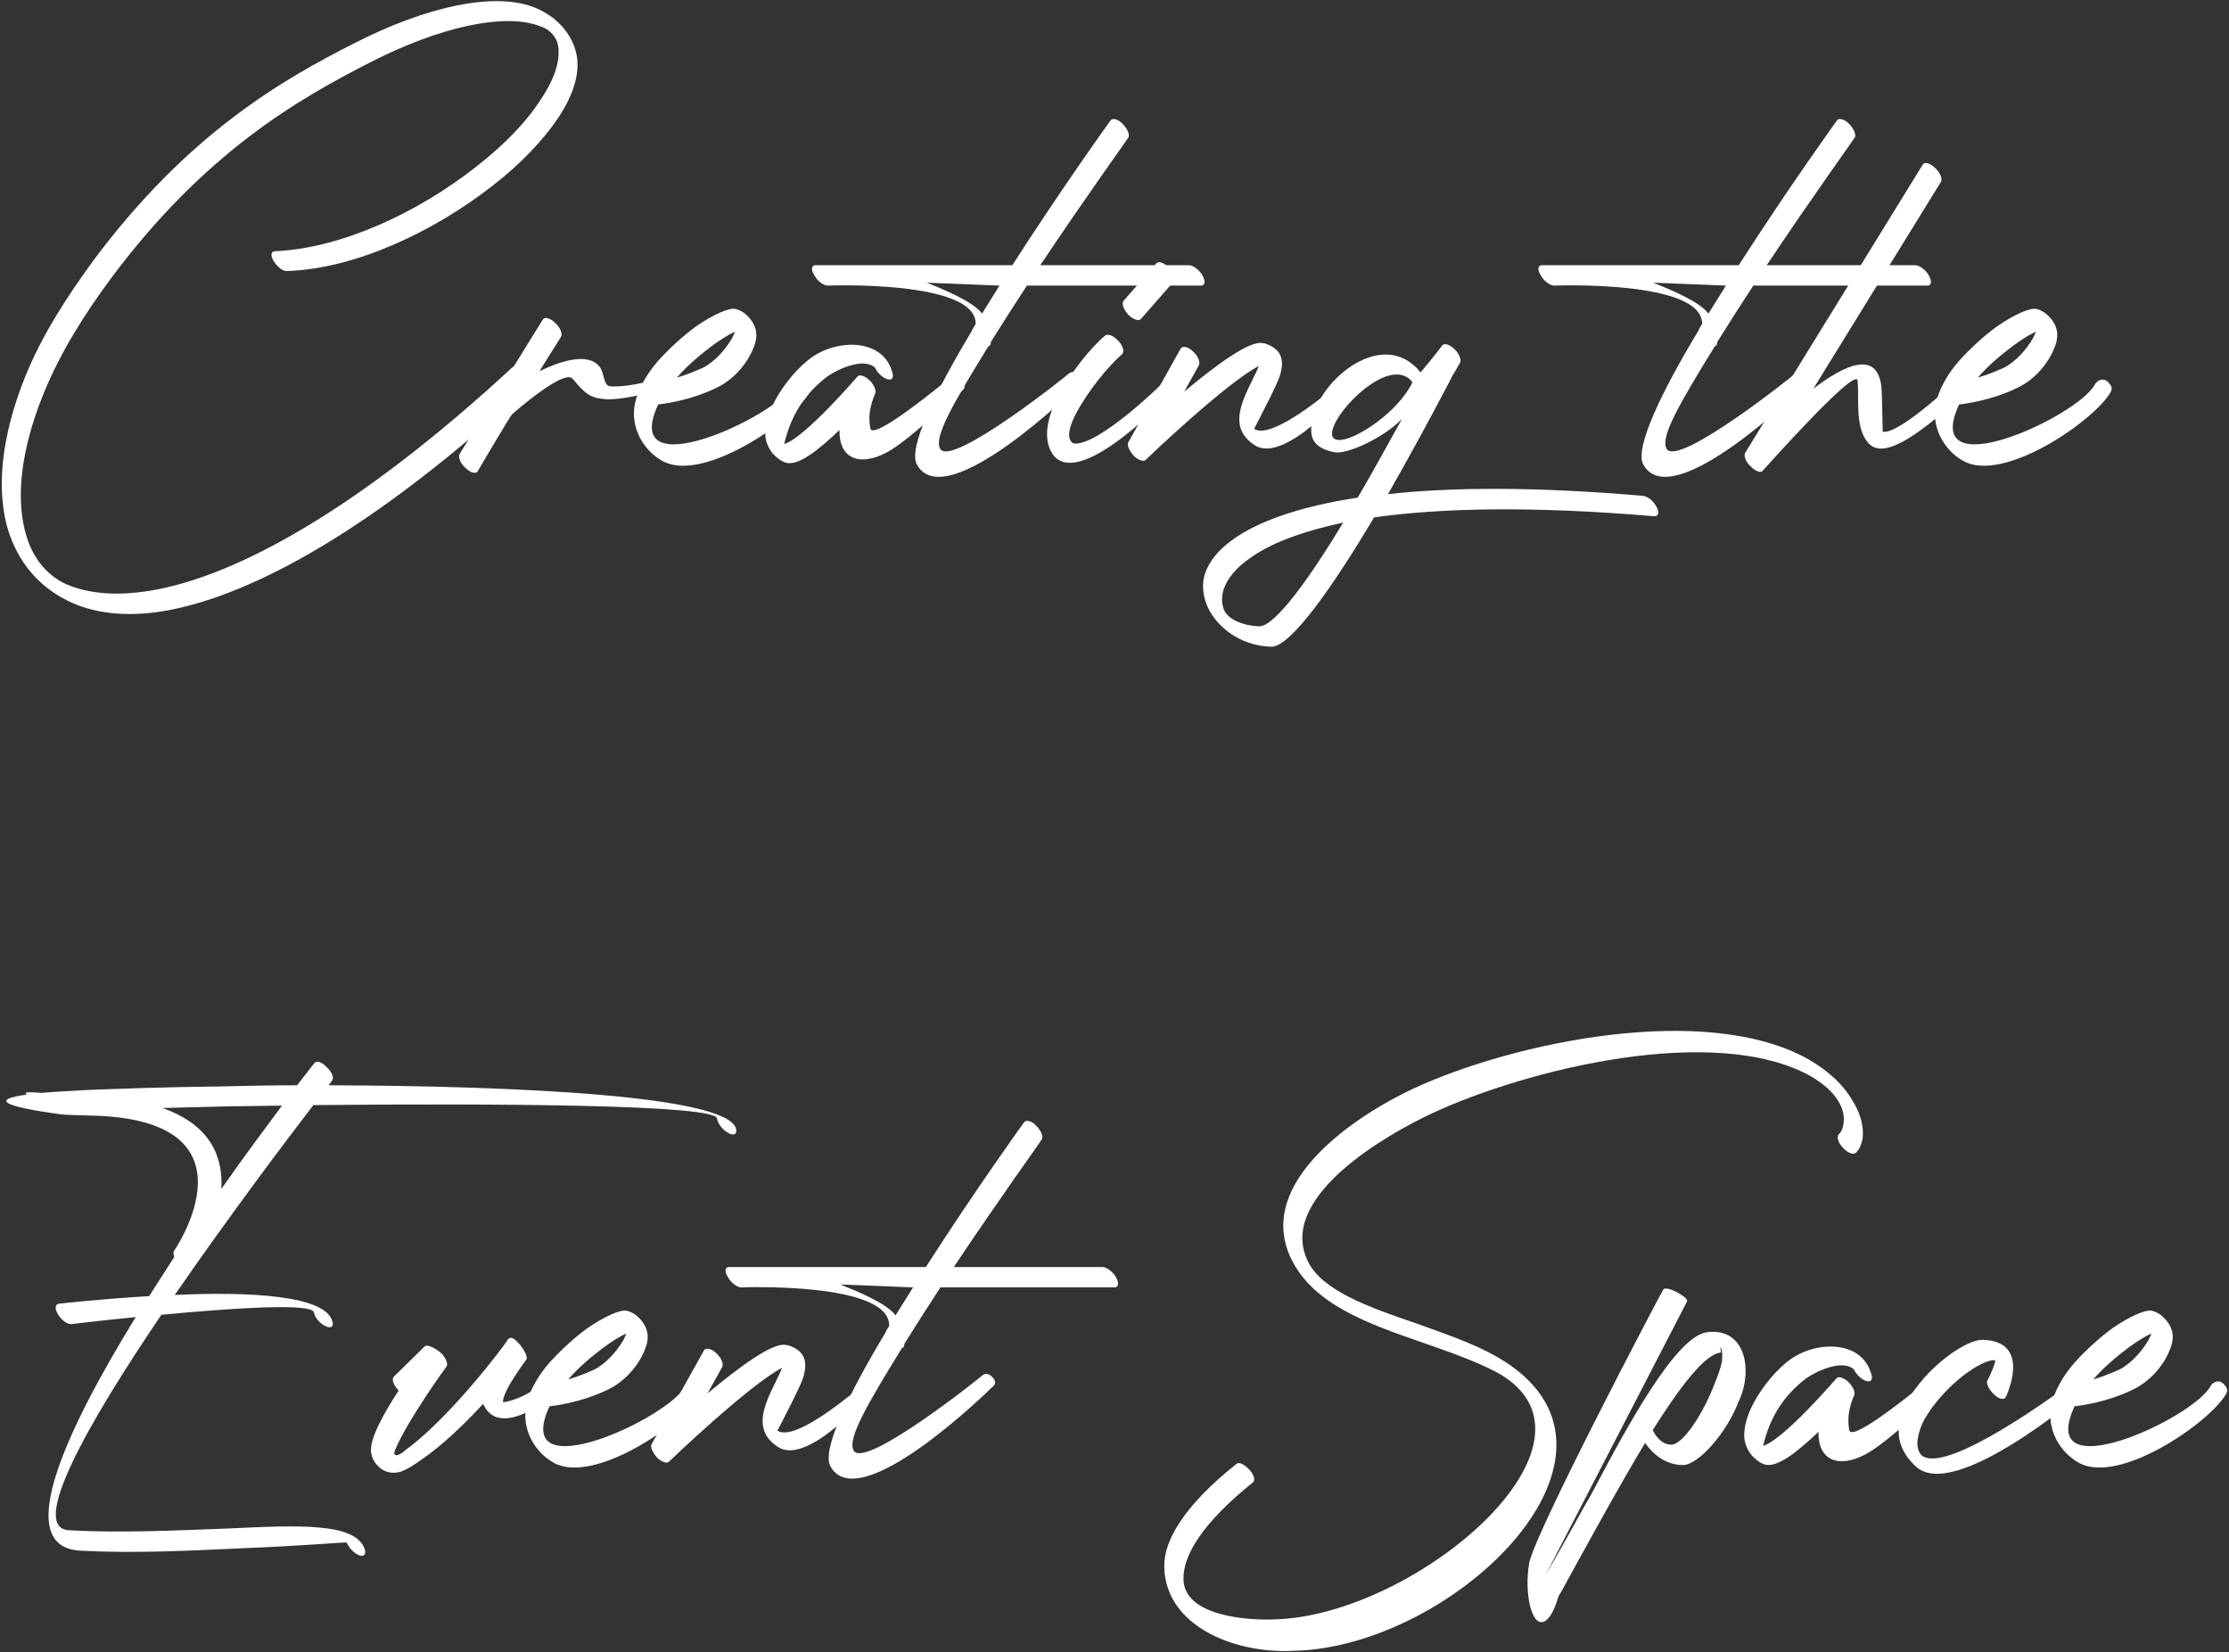
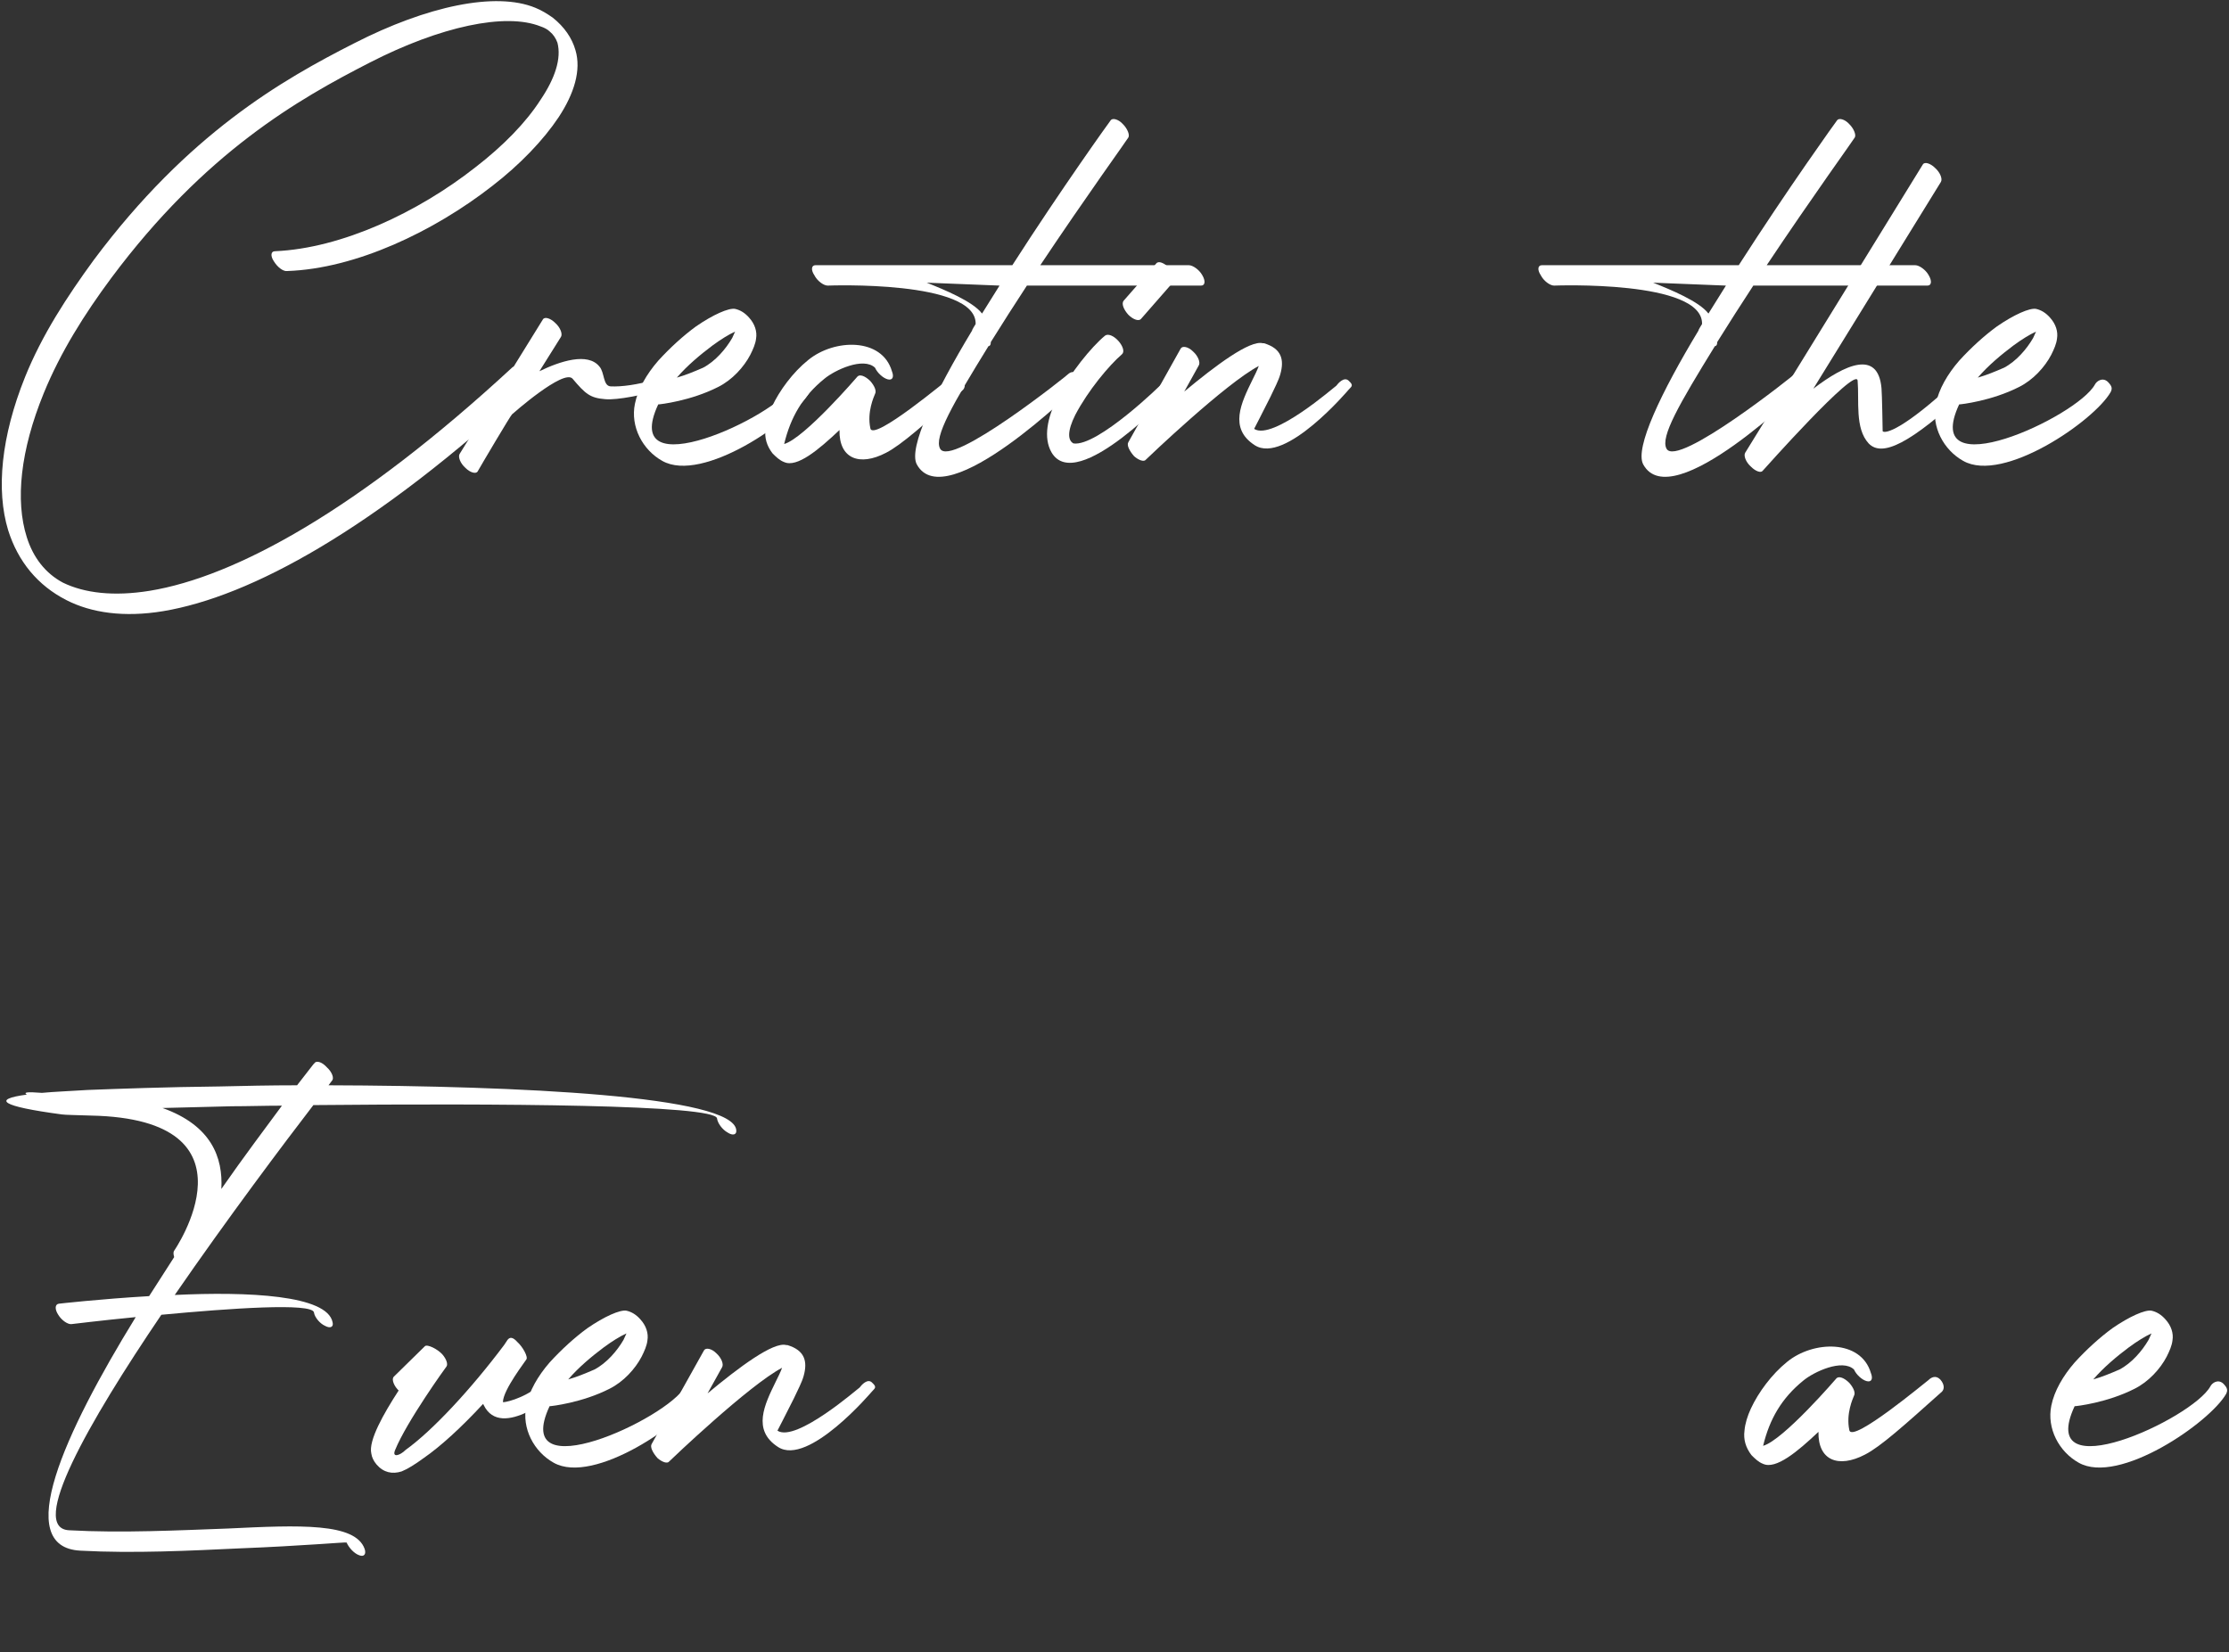
<svg xmlns="http://www.w3.org/2000/svg" width="1148" height="851" viewBox="0 0 1148 851" fill="none">
  <rect x="0" y="0" width="1148" height="851" fill="#333333" stroke="none" />
  <path d="M1078.09 710.5C1082.29 709.3 1086.79 707.5 1091.59 705.4C1097.89 702.1 1103.29 695.8 1106.59 690.1C1107.19 688.9 1107.49 688 1108.09 686.8C1104.79 688.3 1100.89 690.7 1096.39 694C1090.39 698.5 1083.49 704.2 1078.09 710.5ZM1099.39 715.3C1085.29 722.5 1069.39 724.3 1068.49 724.3C1048.09 768.1 1129.09 730.9 1138.39 714.1C1139.29 712.3 1142.29 710.2 1144.99 712.6C1147.39 715 1147.39 716.2 1146.49 718C1138.09 732.7 1091.29 765.1 1070.59 753.4C1060.39 747.7 1054.09 735.7 1056.49 724C1057.99 716.5 1062.49 708.7 1068.49 701.8C1074.49 695.2 1081.39 688.9 1087.99 684.1C1096.69 678.1 1104.79 674.5 1108.09 675.1C1110.79 675.7 1113.19 677.2 1115.29 679.6C1118.29 682.9 1119.49 686.8 1118.89 690.4C1118.59 693.1 1117.39 695.8 1115.89 698.8C1112.59 705.1 1106.59 711.7 1099.39 715.3Z" fill="white" />
-   <path d="M1033.09 719.499C1032.19 721.299 1029.49 720.699 1027.09 718.299C1024.39 715.899 1022.89 712.599 1023.49 711.099C1023.79 711.099 1028.59 700.599 1027.39 700.599C1021.69 700.299 1009.39 708.399 1000.09 718.899C996.486 722.799 993.486 726.999 991.086 731.199C988.986 735.099 987.786 739.299 987.486 742.899C987.486 745.599 988.086 747.999 989.586 749.499C1002.19 760.599 1063.69 714.399 1063.99 714.399C1065.19 714.099 1067.89 710.499 1069.99 711.099C1072.39 713.799 1073.29 716.799 1072.09 717.999C1071.79 717.999 1006.99 773.499 986.886 755.499C980.286 749.499 977.586 742.899 977.886 736.299C977.886 731.499 979.386 726.999 981.786 722.499C984.186 717.999 987.486 713.799 991.086 709.599C1000.99 698.499 1014.49 689.799 1021.39 690.099C1046.89 690.999 1033.09 719.499 1033.09 719.499Z" fill="white" />
  <path d="M963.562 707.2C964.762 710.2 963.863 712 961.463 711.4C959.063 710.8 956.062 708.1 954.862 705.4C948.862 699.7 934.162 706.6 928.762 711.1C917.662 720.1 911.362 730.9 908.062 744.7C918.562 741.7 945.862 709.9 945.862 709.9C947.062 708.7 949.763 709.6 952.463 712.3C954.563 714.7 955.762 717.4 954.862 718.9C954.262 720.4 950.663 728.2 952.463 736.6C953.662 743.8 992.662 711.1 993.262 710.8C994.462 709.6 996.862 708.1 999.262 710.5C1001.66 713.2 1001.36 715.6 1000.16 716.8C980.362 734.5 968.662 745 960.562 749.2C946.762 756.4 936.262 752.2 936.562 737.5C925.762 747.7 914.662 757 908.062 754C905.662 753.1 903.862 751.3 902.062 749.5C899.062 745.6 897.863 741.4 898.463 736.9C898.763 733.3 899.962 729.4 901.762 725.5C905.662 717.1 912.562 707.8 920.362 701.5C933.862 690.4 958.462 689.8 963.562 707.2Z" fill="white" />
-   <path d="M795.997 811.301C797.797 808.301 811.297 784.601 814.297 778.901C816.397 775.001 819.097 770.801 821.497 766.001C838.297 734.201 863.196 688.301 879.096 686.201C899.196 683.501 903.097 706.301 895.297 722.201C889.297 738.101 874.597 754.601 866.797 754.601C857.797 754.601 851.197 748.901 847.297 743.201C835.897 761.801 813.997 801.701 804.997 818.201L802.596 822.401C801.096 827.801 798.697 833.201 795.697 835.001C788.797 838.901 784.896 820.301 787.596 805.001C790.596 789.401 853.896 668.801 856.596 664.301C858.096 661.601 870.097 668.501 868.897 670.301L795.997 811.301ZM885.997 696.701C877.897 697.601 864.997 714.701 851.197 736.601C852.397 739.001 855.397 744.101 860.797 744.101C866.797 744.101 877.297 727.901 882.997 712.901C884.797 708.401 886.297 704.501 886.897 700.901C887.197 697.601 886.897 695.201 886.297 694.301C885.397 692.801 886.897 696.401 885.997 696.701Z" fill="white" />
-   <path d="M955.723 593.801C954.523 595.001 951.523 593.801 949.123 591.101C946.723 588.701 945.823 585.401 947.023 584.201C948.223 583.301 949.123 581.201 949.423 579.101C950.023 575.501 949.423 571.301 946.723 567.101C944.323 562.901 939.823 558.701 932.923 554.501C883.423 526.601 785.923 550.901 737.623 573.401C714.523 584.201 657.823 616.301 673.423 649.301C680.623 664.901 705.823 673.601 730.423 682.001C744.523 687.101 758.623 691.901 770.323 698.501C855.223 746.201 749.323 848.801 665.923 850.301C635.623 851.801 600.223 837.401 599.623 807.101C599.323 793.301 610.123 775.301 636.823 754.001C638.023 752.801 641.023 754.301 643.423 757.001C645.823 759.401 646.723 762.701 645.223 763.601C619.423 784.301 609.223 801.101 609.523 813.401C609.823 832.601 643.123 834.701 656.323 834.101C729.223 832.301 834.223 742.601 771.523 707.201C761.023 701.501 747.523 696.701 733.723 691.901C705.223 682.001 676.123 672.101 664.723 647.801C646.423 608.501 698.923 574.301 727.723 560.801C779.323 536.801 878.923 515.801 931.723 545.801C942.523 552.101 950.023 559.601 954.223 567.101C958.723 574.301 959.923 581.201 959.323 586.301C958.723 589.601 957.523 592.301 955.723 593.801Z" fill="white" />
-   <path d="M527.554 577.9C528.454 576.7 531.454 577.3 533.854 580C536.254 582.4 537.454 585.7 536.554 586.9C536.554 587.2 514.654 617.5 491.254 652.6H567.754C569.854 652.6 573.154 655 574.654 657.7C576.454 660.7 576.154 663.1 574.054 663.1H484.354C478.054 672.7 471.754 682.6 465.754 692.2V692.5C465.754 693.7 465.154 694.3 464.554 694.3C446.254 724 436.354 741.1 439.654 747.1C445.054 757.3 505.954 708.7 505.954 708.4C507.154 707.5 508.954 706.9 511.354 709.6C513.754 712.3 511.954 713.8 510.754 714.7C510.454 715 442.354 782.2 427.654 755.2C423.154 746.8 436.954 718 456.154 686.2C455.854 686.2 457.954 682.9 457.954 682.9C458.554 660.1 381.754 663.1 381.754 663.1C379.654 663.1 376.354 660.7 374.854 657.7C373.054 655 373.354 652.6 375.454 652.6H476.854C502.054 613.3 527.254 578.2 527.554 577.9ZM461.254 677.5C464.254 672.7 467.254 667.9 470.254 663.1L432.754 661.6C441.754 665.2 456.454 671.2 461.254 677.5Z" fill="white" />
  <path d="M362.606 695.5C363.506 694 366.506 694.6 368.906 697C371.606 699.4 372.806 702.7 371.906 704.2L364.406 717.7C380.606 704.2 398.306 691 404.906 692.8H405.506C414.506 695.5 416.006 701.2 413.906 708.7C413.006 712 410.906 715.9 408.806 720.4C404.906 728.2 400.406 736.9 400.406 736.9C410.006 743.2 442.406 714.7 442.706 714.7C443.606 713.5 446.906 709.6 449.306 712.3C452.006 714.7 450.206 715.3 449.006 716.8C449.006 716.8 416.306 755.5 400.706 745.3C387.206 736.6 393.806 723.4 399.506 711.7C400.706 709.3 401.906 706.9 402.806 704.5C385.706 713.5 345.806 751.6 344.606 752.8C343.706 754 341.006 753.1 338.606 751C336.206 748.3 334.706 745.3 335.606 743.8L362.606 695.5Z" fill="white" />
  <path d="M292.643 710.5C296.843 709.3 301.343 707.5 306.143 705.4C312.443 702.1 317.843 695.8 321.143 690.1C321.743 688.9 322.043 688 322.643 686.8C319.343 688.3 315.443 690.7 310.943 694C304.943 698.5 298.043 704.2 292.643 710.5ZM313.943 715.3C299.843 722.5 283.943 724.3 283.043 724.3C262.643 768.1 343.643 730.9 352.943 714.1C353.843 712.3 356.843 710.2 359.543 712.6C361.943 715 361.943 716.2 361.043 718C352.643 732.7 305.843 765.1 285.143 753.4C274.943 747.7 268.643 735.7 271.043 724C272.543 716.5 277.043 708.7 283.043 701.8C289.043 695.2 295.943 688.9 302.543 684.1C311.243 678.1 319.343 674.5 322.643 675.1C325.343 675.7 327.743 677.2 329.843 679.6C332.843 682.9 334.043 686.8 333.443 690.4C333.143 693.1 331.943 695.8 330.443 698.8C327.143 705.1 321.143 711.7 313.943 715.3Z" fill="white" />
  <path d="M205.322 716.199L204.722 715.599C202.322 712.899 201.722 709.899 202.922 708.999L218.822 693.399C220.022 692.199 225.422 694.899 227.822 697.599C229.922 699.999 230.822 702.699 229.922 703.899C229.622 704.199 209.522 732.099 203.522 746.799C201.722 750.999 205.922 749.799 208.922 746.799C222.722 736.899 242.522 715.599 259.622 692.799L261.422 690.099C262.622 688.599 264.122 688.599 266.522 691.299C269.222 693.699 272.222 699.099 271.022 700.299C271.022 700.599 259.022 715.899 259.022 722.199C259.022 722.499 268.922 720.999 278.522 713.199C279.722 712.299 283.322 708.699 285.722 711.399C288.122 714.099 288.122 715.899 286.922 717.099C286.922 717.099 258.122 742.299 249.122 723.699L248.822 723.099C237.722 735.099 226.922 744.999 218.222 750.999C213.722 754.299 209.822 756.699 206.822 757.899C202.022 759.399 197.522 758.499 193.922 754.299C192.422 752.499 191.522 750.699 191.222 748.599C189.722 741.999 197.522 728.199 205.322 716.199Z" fill="white" />
  <path d="M161.999 547.6C162.9 546.1 165.9 547 168.3 549.7C171 552.1 172.199 555.4 171 556.6L169.199 559C267 559.3 377.7 564.4 379.2 582.1C379.5 584.5 377.4 585.1 374.7 583.3C372 581.8 369.6 578.5 369.3 576.1C368.7 568.9 255.9 568.3 161.4 569.2C146.4 588.7 117.3 627.4 89.999 667C127.499 665.2 168.6 667 171.3 681.1C171.9 683.5 170.1 684.4 167.4 682.9C164.7 681.7 162 678.4 161.7 676C160.8 670.9 118.2 673.9 83.1 677.2C45.3 733 14.399 787.3 35.7 788.2C62.7 789.7 92.4 788.2 117.3 787.3C154.5 785.5 183 784.3 187.8 797.8C188.7 800.5 187.499 802 185.1 801.1C182.4 800.2 179.7 797.2 178.5 794.5C178.5 794.2 154.8 796.3 123.899 797.5C98.4 798.7 68.999 800.2 41.4 798.7C6.3 796.9 32.999 738.4 69.9 678.4C51.3 680.2 37.2 682 36.9 682C35.099 682.3 31.799 680.2 30 677.2C28.2 674.5 28.2 671.8 30.299 671.5C30.299 671.5 51.3 669.1 76.799 667.6C80.999 661 85.499 654.1 89.7 647.5C89.4 646.3 89.1 645.1 89.7 644.2C89.7 644.2 136.5 576.4 46.8 574.6C38.7 574.3 33.9 574.3 31.799 574C0.299 569.8 -4.2 566.2 13.8 563.8C11.999 562.6 13.8 562.3 21.599 562.9C27.899 562.3 35.999 562 45.3 561.4C61.2 560.8 85.2 559.9 113.099 559.6C125.7 559.3 139.2 559 153 559C158.7 551.8 161.7 547.6 161.999 547.6ZM114 612.4C125.7 595.6 136.8 580.9 145.2 569.5C136.2 569.5 127.499 569.8 119.4 569.8C106.5 570.1 94.499 570.4 83.7 570.7C108.899 579.7 114.9 596.2 114 612.4Z" fill="white" />
  <path d="M1018.62 194.5C1022.82 193.3 1027.32 191.5 1032.12 189.4C1038.42 186.1 1043.82 179.8 1047.12 174.1C1047.72 172.9 1048.02 172 1048.62 170.8C1045.32 172.3 1041.42 174.7 1036.92 178C1030.92 182.5 1024.02 188.2 1018.62 194.5ZM1039.92 199.3C1025.82 206.5 1009.92 208.3 1009.02 208.3C988.62 252.1 1069.62 214.9 1078.92 198.1C1079.82 196.3 1082.82 194.2 1085.52 196.6C1087.92 199 1087.92 200.2 1087.02 202C1078.62 216.7 1031.82 249.1 1011.12 237.4C1000.92 231.7 994.62 219.7 997.02 208C998.52 200.5 1003.02 192.7 1009.02 185.8C1015.02 179.2 1021.92 172.9 1028.52 168.1C1037.22 162.1 1045.32 158.5 1048.62 159.1C1051.32 159.7 1053.72 161.2 1055.82 163.6C1058.82 166.9 1060.02 170.8 1059.42 174.4C1059.12 177.1 1057.92 179.8 1056.42 182.8C1053.12 189.1 1047.12 195.7 1039.92 199.3Z" fill="white" />
  <path d="M990.323 84.7C991.223 83.2 994.223 84.1 996.623 86.5C999.323 88.9 1000.52 92.2 999.623 93.7L933.923 200.2C950.423 187.6 967.223 180.1 969.023 199.9C969.323 202.6 969.623 222.1 969.623 222.1C970.823 223.6 980.423 221.2 1006.82 196.6C1008.02 195.4 1009.82 192.7 1012.22 195.1C1014.62 197.8 1014.62 199.9 1013.42 201.1C983.723 228.7 969.323 235.6 962.423 228.4C955.223 220.6 957.623 206.5 956.723 196C955.823 188.5 908.123 242.2 907.823 242.5C906.923 243.7 904.223 242.8 901.823 240.4C899.123 238 897.923 234.7 898.823 233.2L990.323 84.7Z" fill="white" />
  <path d="M946.206 61.9C947.106 60.7 950.106 61.3 952.506 64C954.906 66.4 956.106 69.7 955.206 70.9C955.206 71.2 933.306 101.5 909.906 136.6H986.406C988.506 136.6 991.806 139 993.306 141.7C995.106 144.7 994.806 147.1 992.706 147.1H903.006C896.706 156.7 890.406 166.6 884.406 176.2V176.5C884.406 177.7 883.806 178.3 883.206 178.3C864.906 208 855.006 225.1 858.306 231.1C863.706 241.3 924.606 192.7 924.606 192.4C925.806 191.5 927.606 190.9 930.006 193.6C932.406 196.3 930.606 197.8 929.406 198.7C929.106 199 861.006 266.2 846.306 239.2C841.806 230.8 855.606 202 874.806 170.2C874.506 170.2 876.606 166.9 876.606 166.9C877.206 144.1 800.406 147.1 800.406 147.1C798.306 147.1 795.006 144.7 793.506 141.7C791.706 139 792.006 136.6 794.106 136.6H895.506C920.706 97.3 945.906 62.2 946.206 61.9ZM879.906 161.5C882.906 156.7 885.906 151.9 888.906 147.1L851.406 145.6C860.406 149.2 875.106 155.2 879.906 161.5Z" fill="white" />
-   <path d="M846.262 255.401C848.662 255.701 851.662 258.101 853.162 261.101C854.662 263.801 854.362 265.901 851.962 265.901C788.362 260.501 741.562 261.701 707.662 266.501C687.562 300.401 665.062 333.101 654.862 333.101C641.062 332.801 629.062 325.301 623.062 314.801C619.762 308.801 618.562 301.901 620.662 295.301C622.762 289.301 627.262 283.301 635.362 277.601C647.662 268.901 668.062 261.101 699.262 256.301C705.862 245.201 716.362 226.001 722.062 215.801C712.762 225.401 693.562 234.401 686.962 232.901C676.162 230.501 674.062 225.401 675.862 216.101C679.762 195.401 712.462 168.101 731.662 191.801C738.262 184.001 742.762 178.001 742.762 178.001C743.662 176.501 746.362 177.401 748.762 179.501C751.462 181.901 752.662 185.201 752.062 186.701L748.762 192.401L748.462 192.701C748.462 193.001 733.162 222.401 714.862 254.501C747.562 250.901 790.762 250.601 846.262 255.401ZM691.762 269.201C669.262 274.001 653.662 280.301 643.762 287.501C636.262 292.601 632.062 298.301 630.262 303.401C628.762 308.201 629.362 312.101 630.862 315.101C633.562 319.301 640.162 322.301 648.562 322.601C656.662 322.601 674.362 298.001 691.762 269.201ZM727.462 196.901C713.962 179.201 674.362 225.701 689.362 226.601C697.462 227.201 719.962 212.501 727.462 196.901Z" fill="white" />
  <path d="M608.114 179.5C609.014 178 612.014 178.6 614.414 181C617.114 183.4 618.314 186.7 617.414 188.2L609.914 201.7C626.114 188.2 643.814 175 650.414 176.8H651.014C660.014 179.5 661.514 185.2 659.414 192.7C658.514 196 656.414 199.9 654.314 204.4C650.414 212.2 645.914 220.9 645.914 220.9C655.514 227.2 687.914 198.7 688.214 198.7C689.114 197.5 692.414 193.6 694.814 196.3C697.514 198.7 695.714 199.3 694.514 200.8C694.514 200.8 661.814 239.5 646.214 229.3C632.714 220.6 639.314 207.4 645.014 195.7C646.214 193.3 647.414 190.9 648.314 188.5C631.214 197.5 591.314 235.6 590.114 236.8C589.214 238 586.514 237.1 584.114 235C581.714 232.3 580.214 229.3 581.114 227.8L608.114 179.5Z" fill="white" />
  <path d="M569.102 172.901C570.602 171.701 573.602 172.901 576.002 175.601C578.402 178.301 579.302 181.301 577.802 182.501C571.202 188.201 560.402 201.101 553.802 213.701C549.602 222.101 549.902 226.901 552.902 228.401C565.202 230.201 598.502 197.801 598.502 197.501C599.702 196.301 601.802 193.901 604.202 196.601C606.902 199.301 605.702 200.201 604.502 201.401C604.202 201.401 554.402 255.401 541.502 232.901C537.302 225.401 539.402 215.201 544.502 205.001C551.102 192.101 562.202 178.601 569.102 172.901ZM587.702 164.201C586.502 165.701 583.502 164.501 581.102 162.101C578.702 159.401 577.502 156.401 578.702 154.901L595.502 135.701C596.702 134.201 599.402 135.401 602.102 137.801C604.502 140.501 605.402 143.501 604.502 145.001L587.702 164.201Z" fill="white" />
  <path d="M572.085 61.9C572.985 60.7 575.985 61.3 578.385 64C580.785 66.4 581.985 69.7 581.085 70.9C581.085 71.2 559.185 101.5 535.785 136.6H612.285C614.385 136.6 617.685 139 619.185 141.7C620.985 144.7 620.685 147.1 618.585 147.1H528.885C522.585 156.7 516.285 166.6 510.285 176.2V176.5C510.285 177.7 509.685 178.3 509.085 178.3C490.785 208 480.885 225.1 484.185 231.1C489.585 241.3 550.485 192.7 550.485 192.4C551.685 191.5 553.485 190.9 555.885 193.6C558.285 196.3 556.485 197.8 555.285 198.7C554.985 199 486.885 266.2 472.185 239.2C467.685 230.8 481.485 202 500.685 170.2C500.385 170.2 502.485 166.9 502.485 166.9C503.085 144.1 426.285 147.1 426.285 147.1C424.185 147.1 420.885 144.7 419.385 141.7C417.585 139 417.885 136.6 419.985 136.6H521.385C546.585 97.3 571.785 62.2 572.085 61.9ZM505.785 161.5C508.785 156.7 511.785 151.9 514.785 147.1L477.285 145.6C486.285 149.2 500.985 155.2 505.785 161.5Z" fill="white" />
  <path d="M459.363 191.2C460.563 194.2 459.663 196 457.263 195.4C454.863 194.8 451.863 192.1 450.663 189.4C444.663 183.7 429.963 190.6 424.563 195.1C413.463 204.1 407.163 214.9 403.863 228.7C414.363 225.7 441.663 193.9 441.663 193.9C442.863 192.7 445.563 193.6 448.263 196.3C450.363 198.7 451.563 201.4 450.663 202.9C450.063 204.4 446.463 212.2 448.263 220.6C449.463 227.8 488.463 195.1 489.063 194.8C490.263 193.6 492.663 192.1 495.063 194.5C497.463 197.2 497.163 199.6 495.963 200.8C476.163 218.5 464.463 229 456.363 233.2C442.563 240.4 432.063 236.2 432.363 221.5C421.563 231.7 410.463 241 403.863 238C401.463 237.1 399.663 235.3 397.863 233.5C394.863 229.6 393.663 225.4 394.263 220.9C394.563 217.3 395.763 213.4 397.563 209.5C401.463 201.1 408.363 191.8 416.163 185.5C429.663 174.4 454.263 173.8 459.363 191.2Z" fill="white" />
  <path d="M348.6 194.5C352.8 193.3 357.3 191.5 362.1 189.4C368.4 186.1 373.8 179.8 377.1 174.1C377.7 172.9 378 172 378.6 170.8C375.3 172.3 371.4 174.7 366.9 178C360.9 182.5 354 188.2 348.6 194.5ZM369.9 199.3C355.8 206.5 339.9 208.3 339 208.3C318.6 252.1 399.6 214.9 408.9 198.1C409.8 196.3 412.8 194.2 415.5 196.6C417.9 199 417.9 200.2 417 202C408.6 216.7 361.8 249.1 341.1 237.4C330.9 231.7 324.6 219.7 327 208C328.5 200.5 333 192.7 339 185.8C345 179.2 351.9 172.9 358.5 168.1C367.2 162.1 375.3 158.5 378.6 159.1C381.3 159.7 383.7 161.2 385.8 163.6C388.8 166.9 390 170.8 389.4 174.4C389.1 177.1 387.9 179.8 386.4 182.8C383.1 189.1 377.1 195.7 369.9 199.3Z" fill="white" />
  <path d="M279.621 164.501C280.521 163.001 283.521 163.901 285.921 166.301C288.621 168.701 289.821 172.001 288.921 173.501L277.821 191.201C288.321 186.101 302.721 181.301 308.721 188.801C311.421 191.801 310.521 198.701 314.421 199.001C320.121 199.301 328.521 198.101 336.621 195.701C338.421 195.101 340.221 193.601 342.021 196.301C344.121 199.301 342.921 200.201 341.121 200.501C332.421 203.201 318.021 206.201 311.721 205.601C303.921 205.001 301.521 202.901 294.921 195.101C290.421 189.701 263.721 213.401 263.721 213.401C263.121 213.701 247.521 240.101 246.021 242.801C245.121 244.301 242.121 243.401 239.721 241.001C237.021 238.601 235.821 235.301 236.721 233.801L279.621 164.501Z" fill="white" />
  <path d="M147.9 139.6C145.8 139.9 142.8 137.5 141 134.5C139.2 131.8 139.5 129.4 141.6 129.4C176.1 127.9 215.4 109.3 244.8 86.2C259.2 75.1 270.9 63.1 278.4 51.4C285.9 40.3 289.2 30.1 287.1 22C286.2 19.6 285 17.8 283.2 16.3C282 15.1 280.2 14.2 278.4 13.6C260.4 6.4 226.8 13.6 190.5 32.2C153.6 51.1 105.6 78.4 57.3 143.2C43.5 161.8 31.2 181.3 22.5 202.6C10.5 232 7.8 257.8 13.8 276.7C17.1 287.2 23.4 295.3 32.4 300.1C43.5 305.5 58.5 307.3 77.1 304.3C121.2 297.1 184.5 262.6 264 189.1C265.2 188.2 268.2 189.4 270.6 191.8C273 194.5 273.9 197.5 272.7 198.7C192.6 272.8 129 307.3 84 314.8C63.9 318.1 47.1 315.7 34.2 309.1C19.5 301.6 9.3 289.3 4.2 273.1C-2.1 252.4 0.6 224.8 12.9 194.2C21.6 172.6 34.5 152.8 48.3 133.9C96.9 68.8 145.2 41.2 182.4 22.3C219.9 3.1 255.3 -4.4 275.7 4C278.7 5.2 281.7 7 284.7 9.1C290.7 13.9 294.6 19.6 296.4 25.9C299.4 36.1 295.8 48.1 287.7 60.4C279.9 72.1 267.9 84.7 253.5 95.8C223.5 119.2 183.3 138.4 147.9 139.6Z" fill="white" />
</svg>